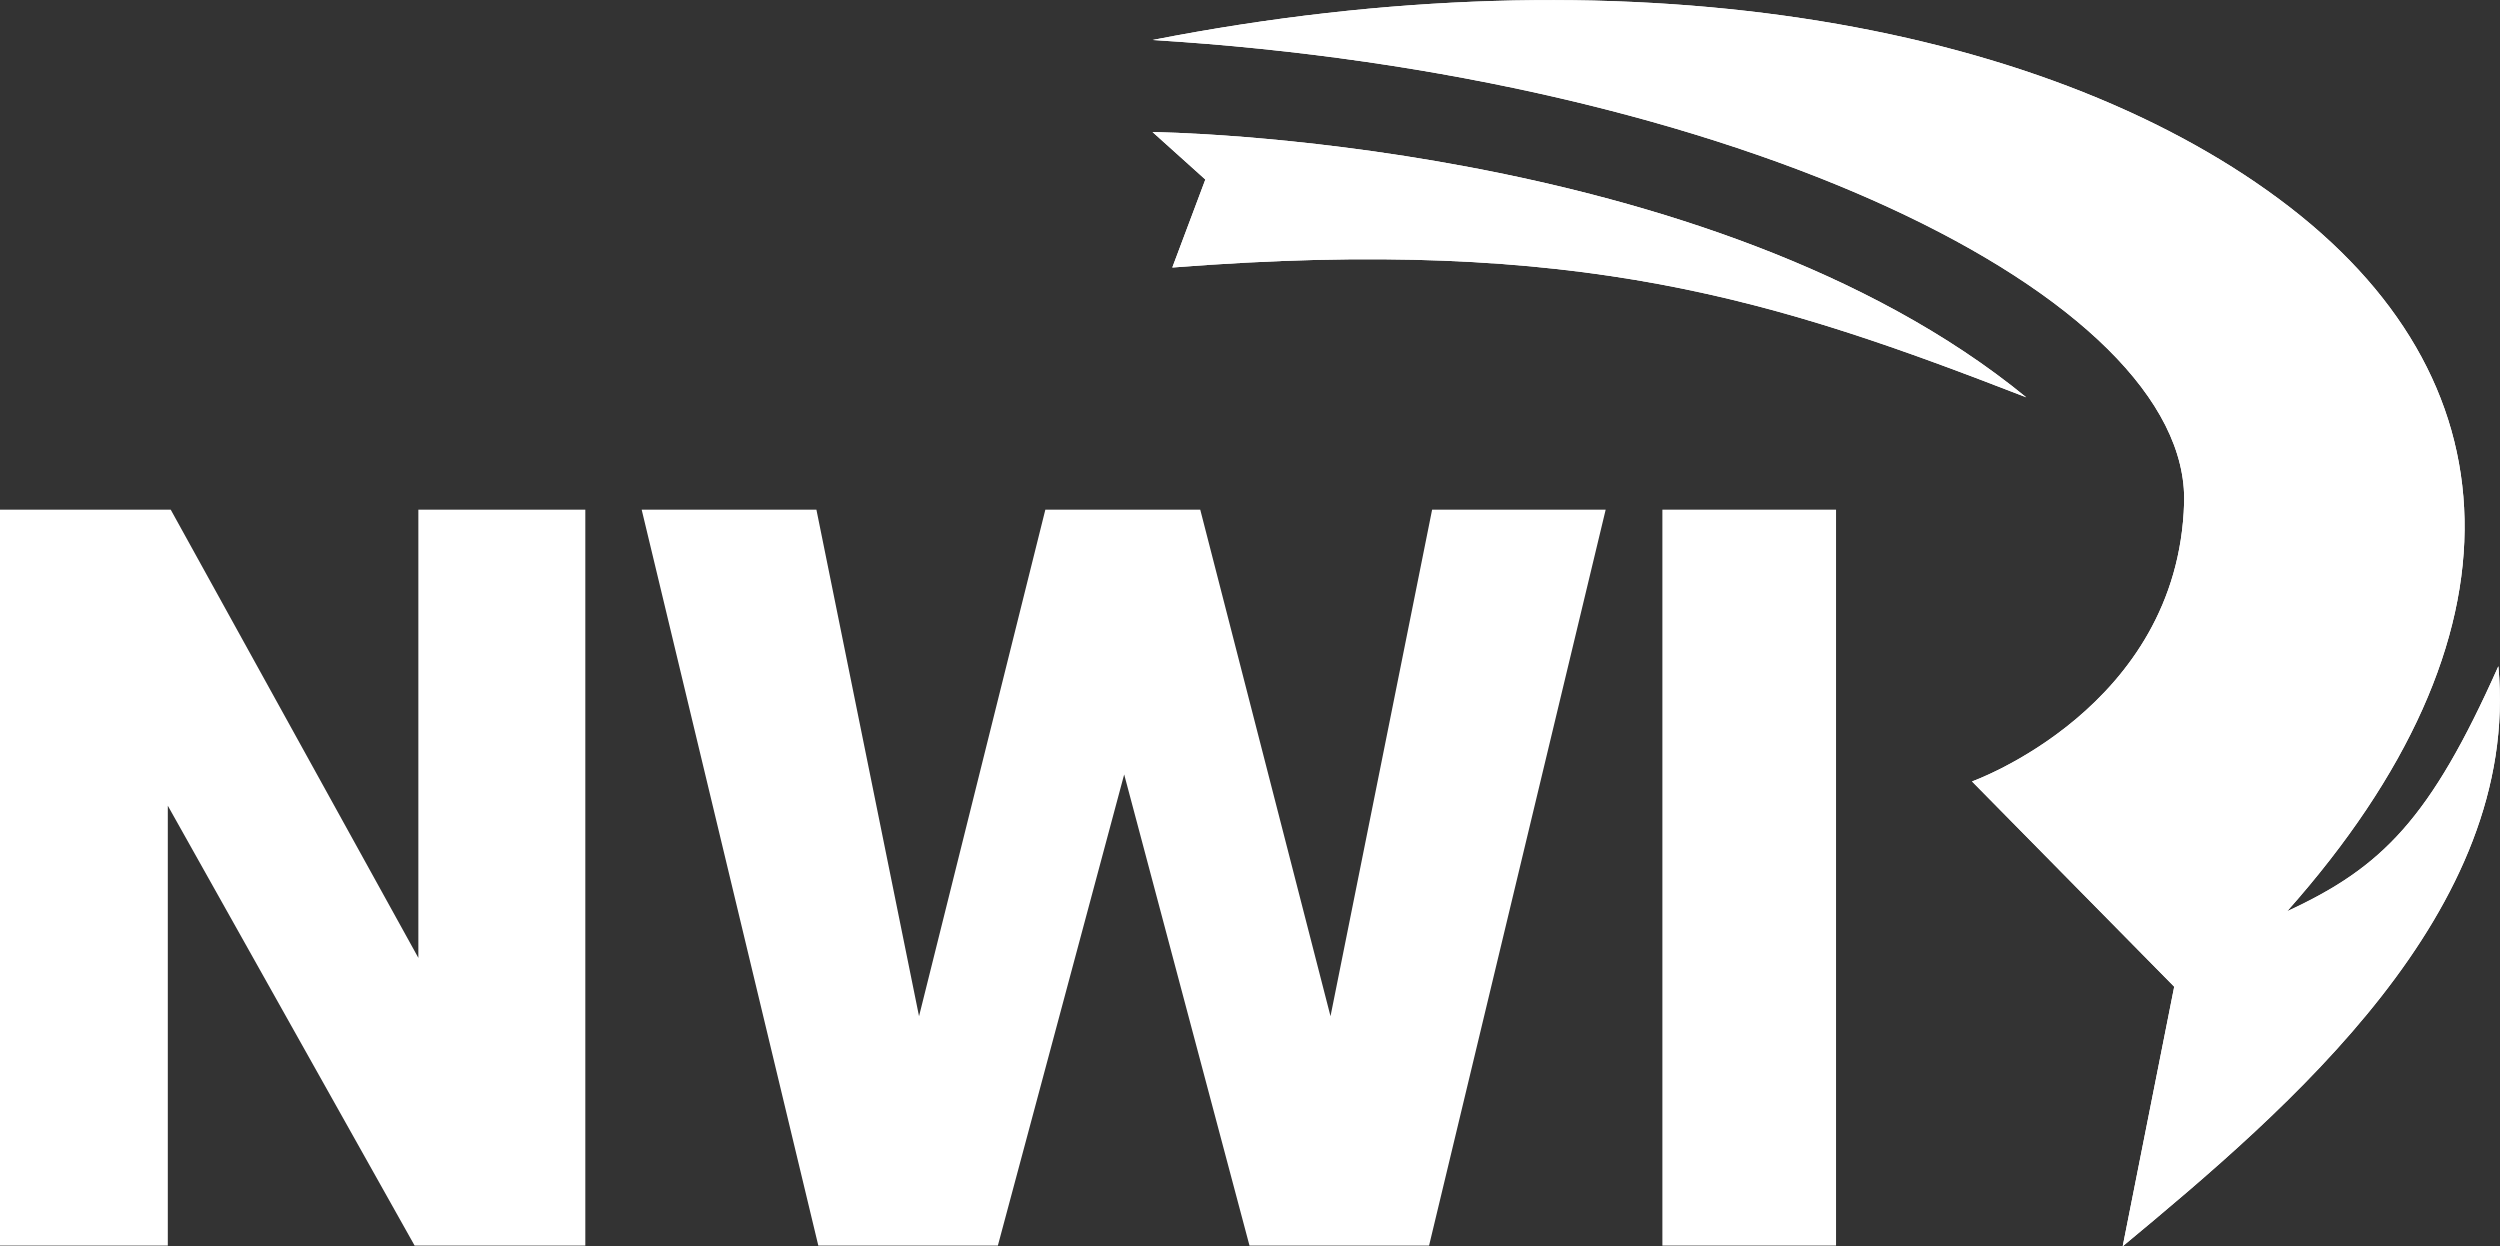
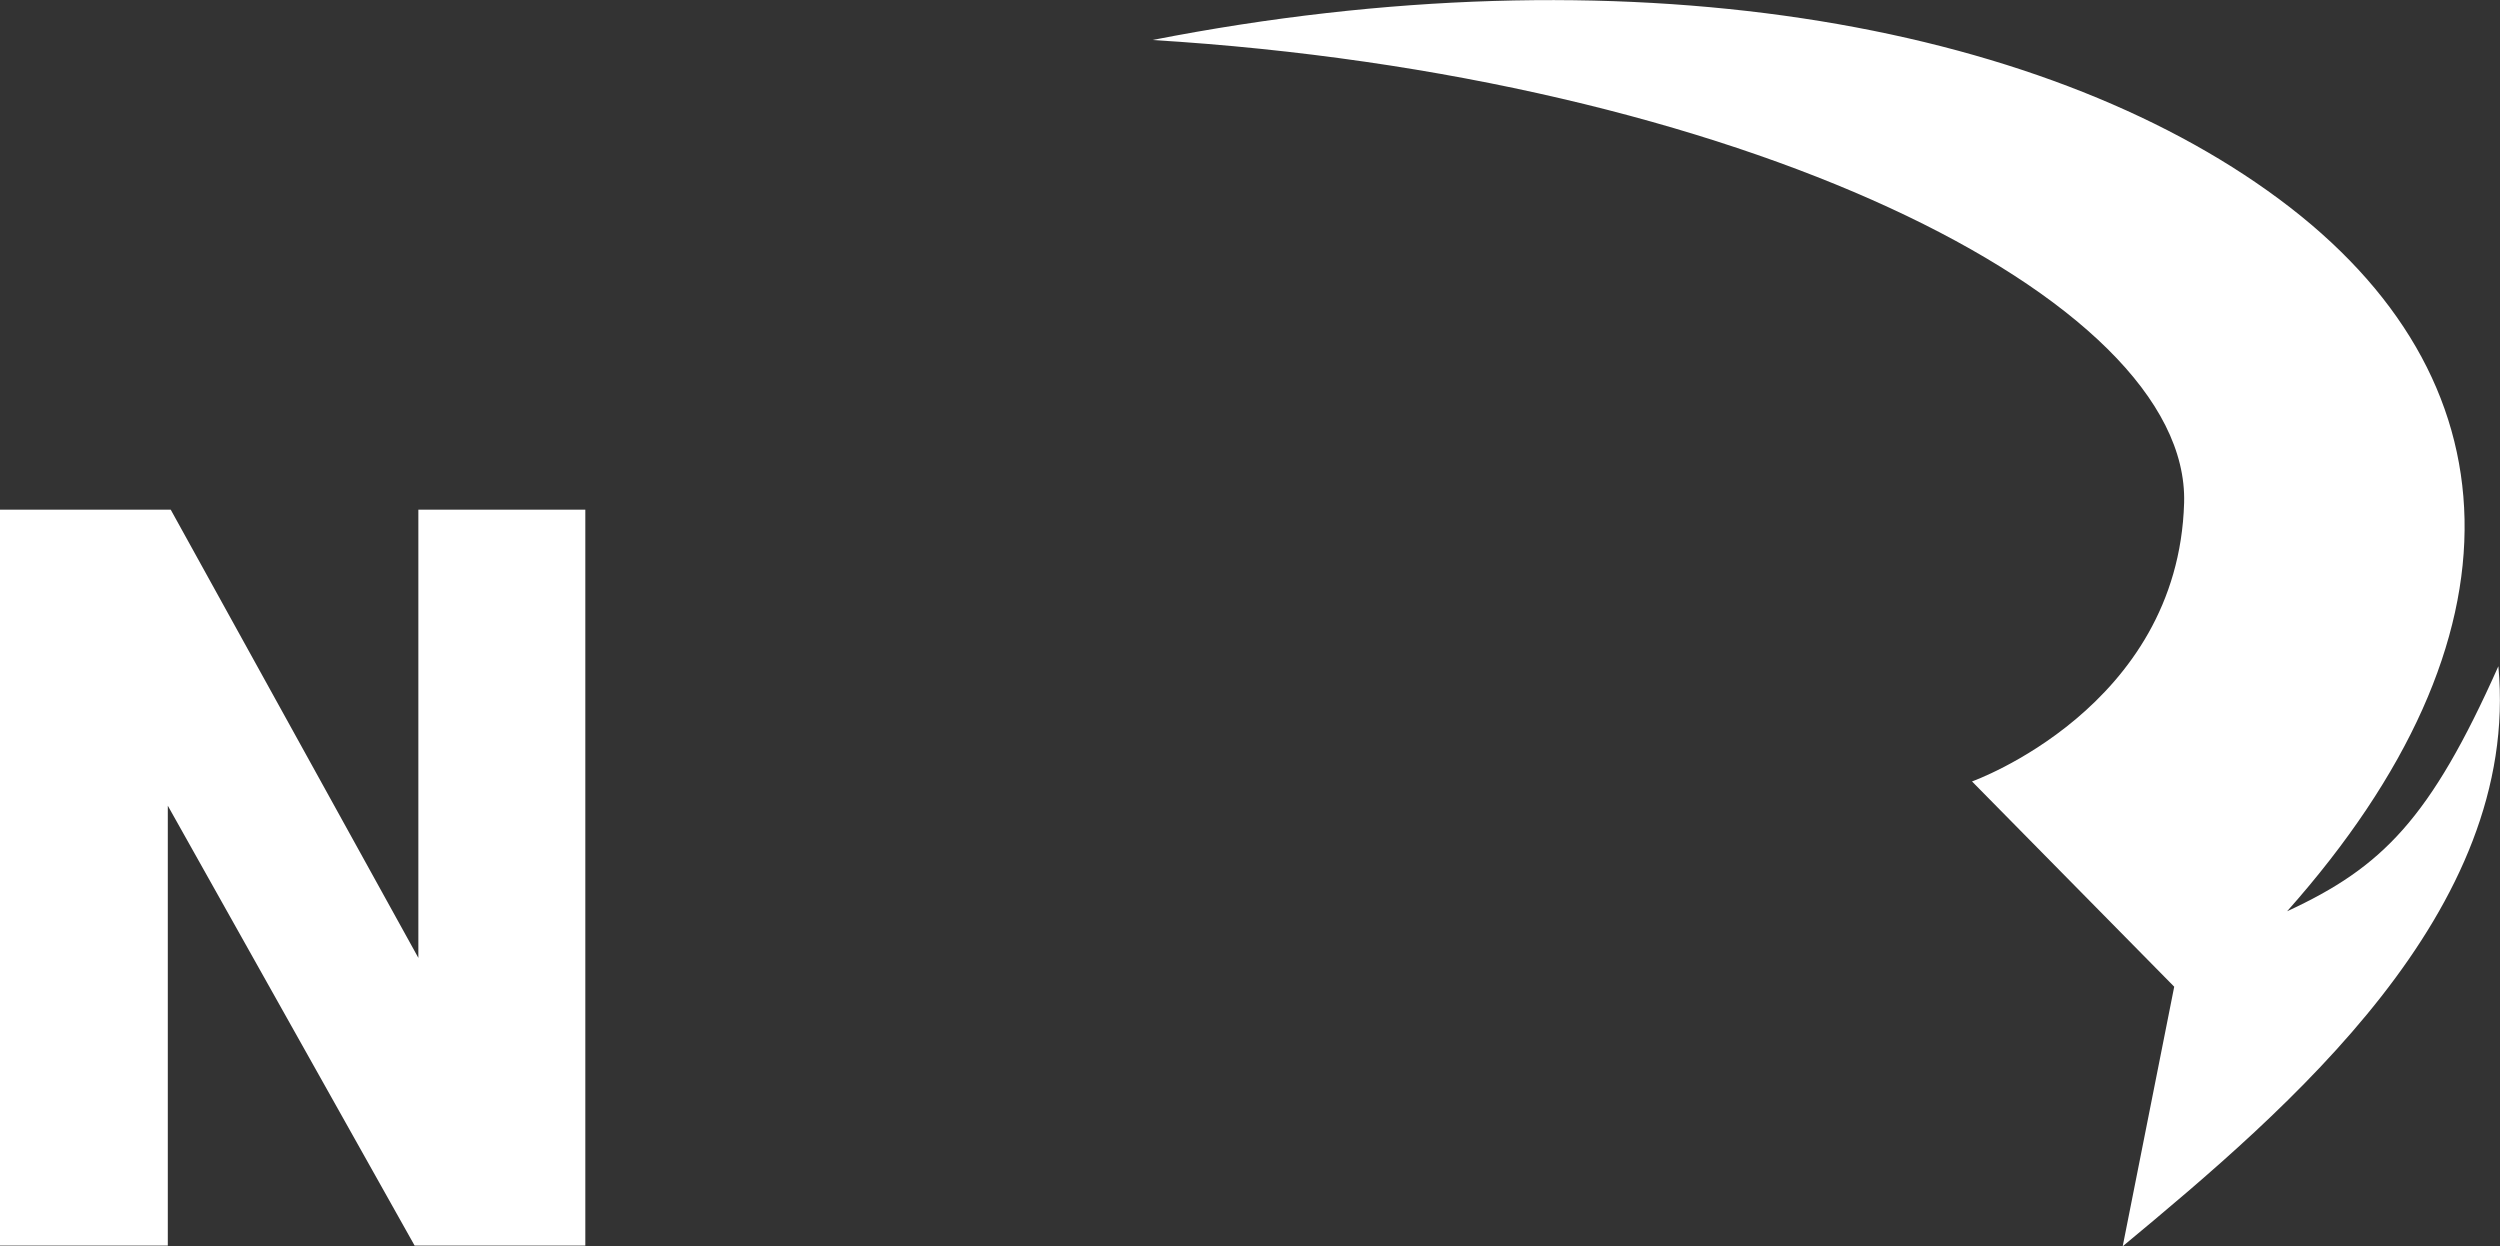
<svg xmlns="http://www.w3.org/2000/svg" viewBox="0 0 101.294 50.496">
  <rect x="0" y="0" width="101.294" height="50.496" fill="#333333" stroke="none" />
  <g fill="#fff" data-name="NWI Logo">
    <path d="M16.951 20.65v18.161L6.917 20.65H-.001v29.818h6.8V32.645l10 17.823h6.917V20.65z" data-name="Path 485" />
-     <path d="M67.356 20.65h7.036v29.818h-7.036z" data-name="Rectangle 44" />
-     <path d="M58.026 20.65l-4.117 20.525-5.278-20.525h-6.276l-5.118 20.525-4.158-20.525h-7.08l7.157 29.818h7.275l5.118-19.089 5.077 19.089h7.276l7.156-29.818z" data-name="Path 486" />
    <g data-name="Group 60">
-       <path d="M47.499 10.839l1.339-3.565-2.139-1.923s22.544.227 35.4 10.748c-10.069-3.9-17.994-6.562-34.594-5.26" data-name="Path 487" />
-       <path d="M47.499 10.839l1.339-3.565-2.139-1.923s22.544.227 35.4 10.748c-10.069-3.9-17.994-6.562-34.594-5.26" data-name="Path 488" />
-       <path d="M86.006 50.5l2.088-10.521-8.193-8.317s8.353-2.971 8.594-11.287-18.126-17.311-41.8-18.754C65.759-2.112 82.627.857 92.347 8.07s10.2 17.736.321 28.853c3.856-1.782 5.8-3.735 8.56-9.929.919 9.929-8.479 17.906-15.226 23.506" data-name="Path 489" />
      <path d="M86.006 50.5l2.088-10.521-8.193-8.317s8.353-2.971 8.594-11.287-18.126-17.311-41.8-18.754C65.759-2.112 82.627.857 92.347 8.07s10.2 17.736.321 28.853c3.856-1.782 5.8-3.735 8.56-9.929.919 9.929-8.479 17.906-15.226 23.506" data-name="Path 490" />
    </g>
  </g>
</svg>